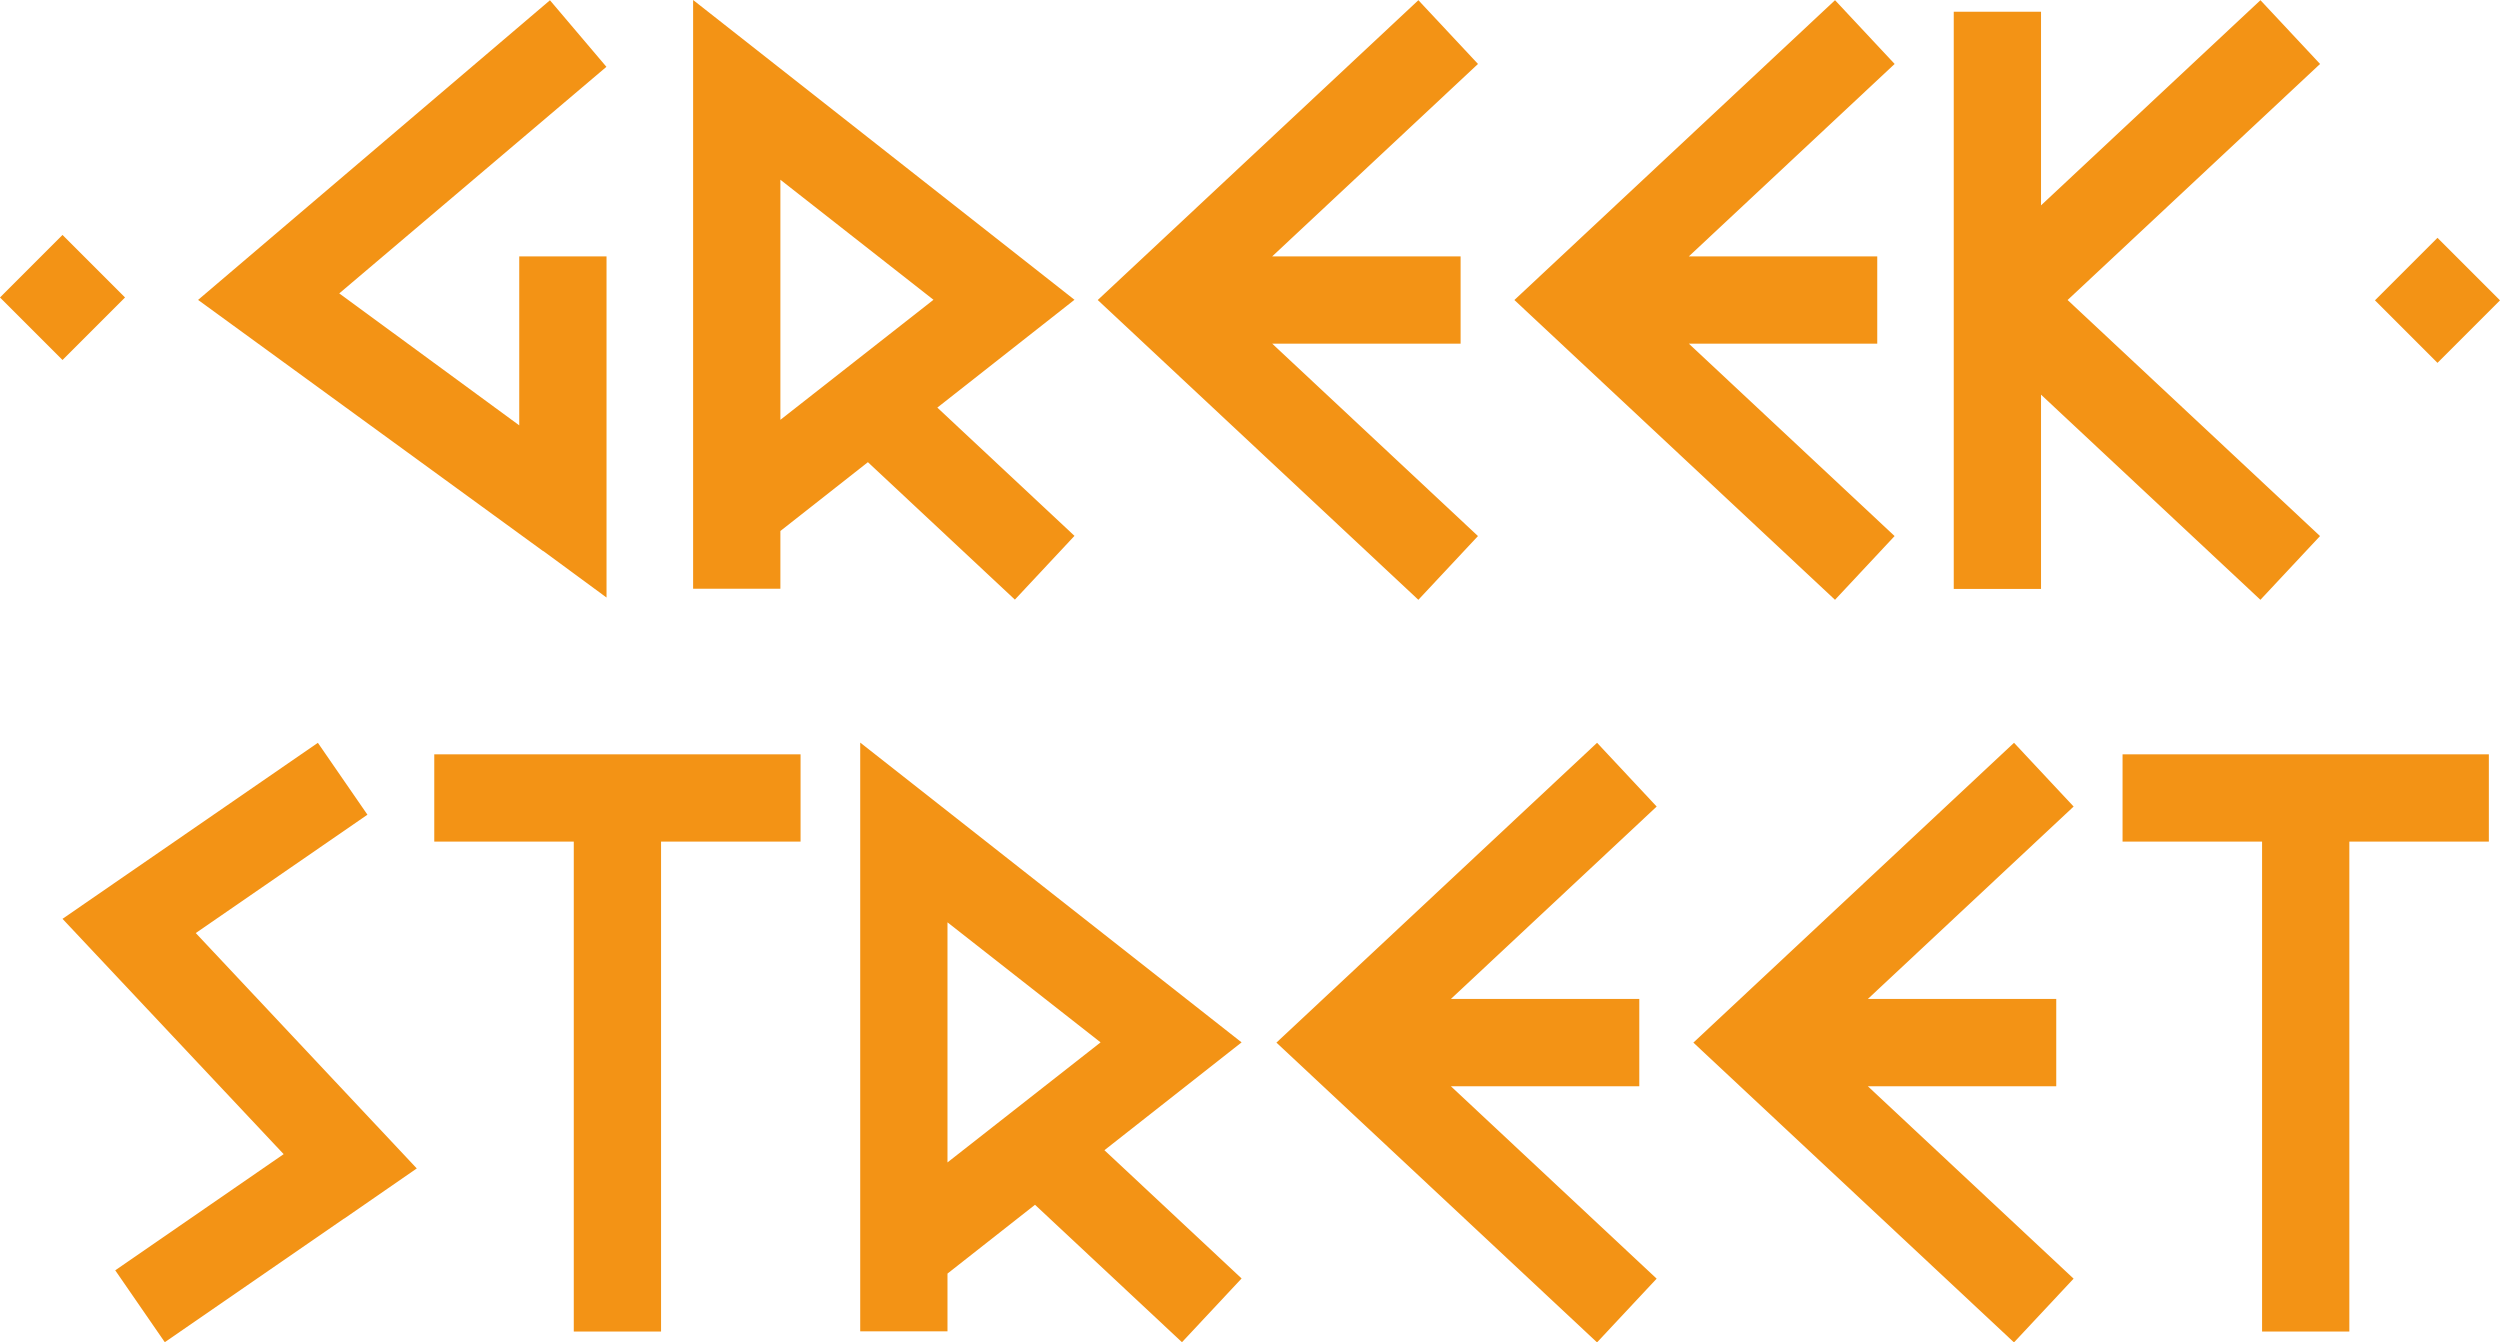
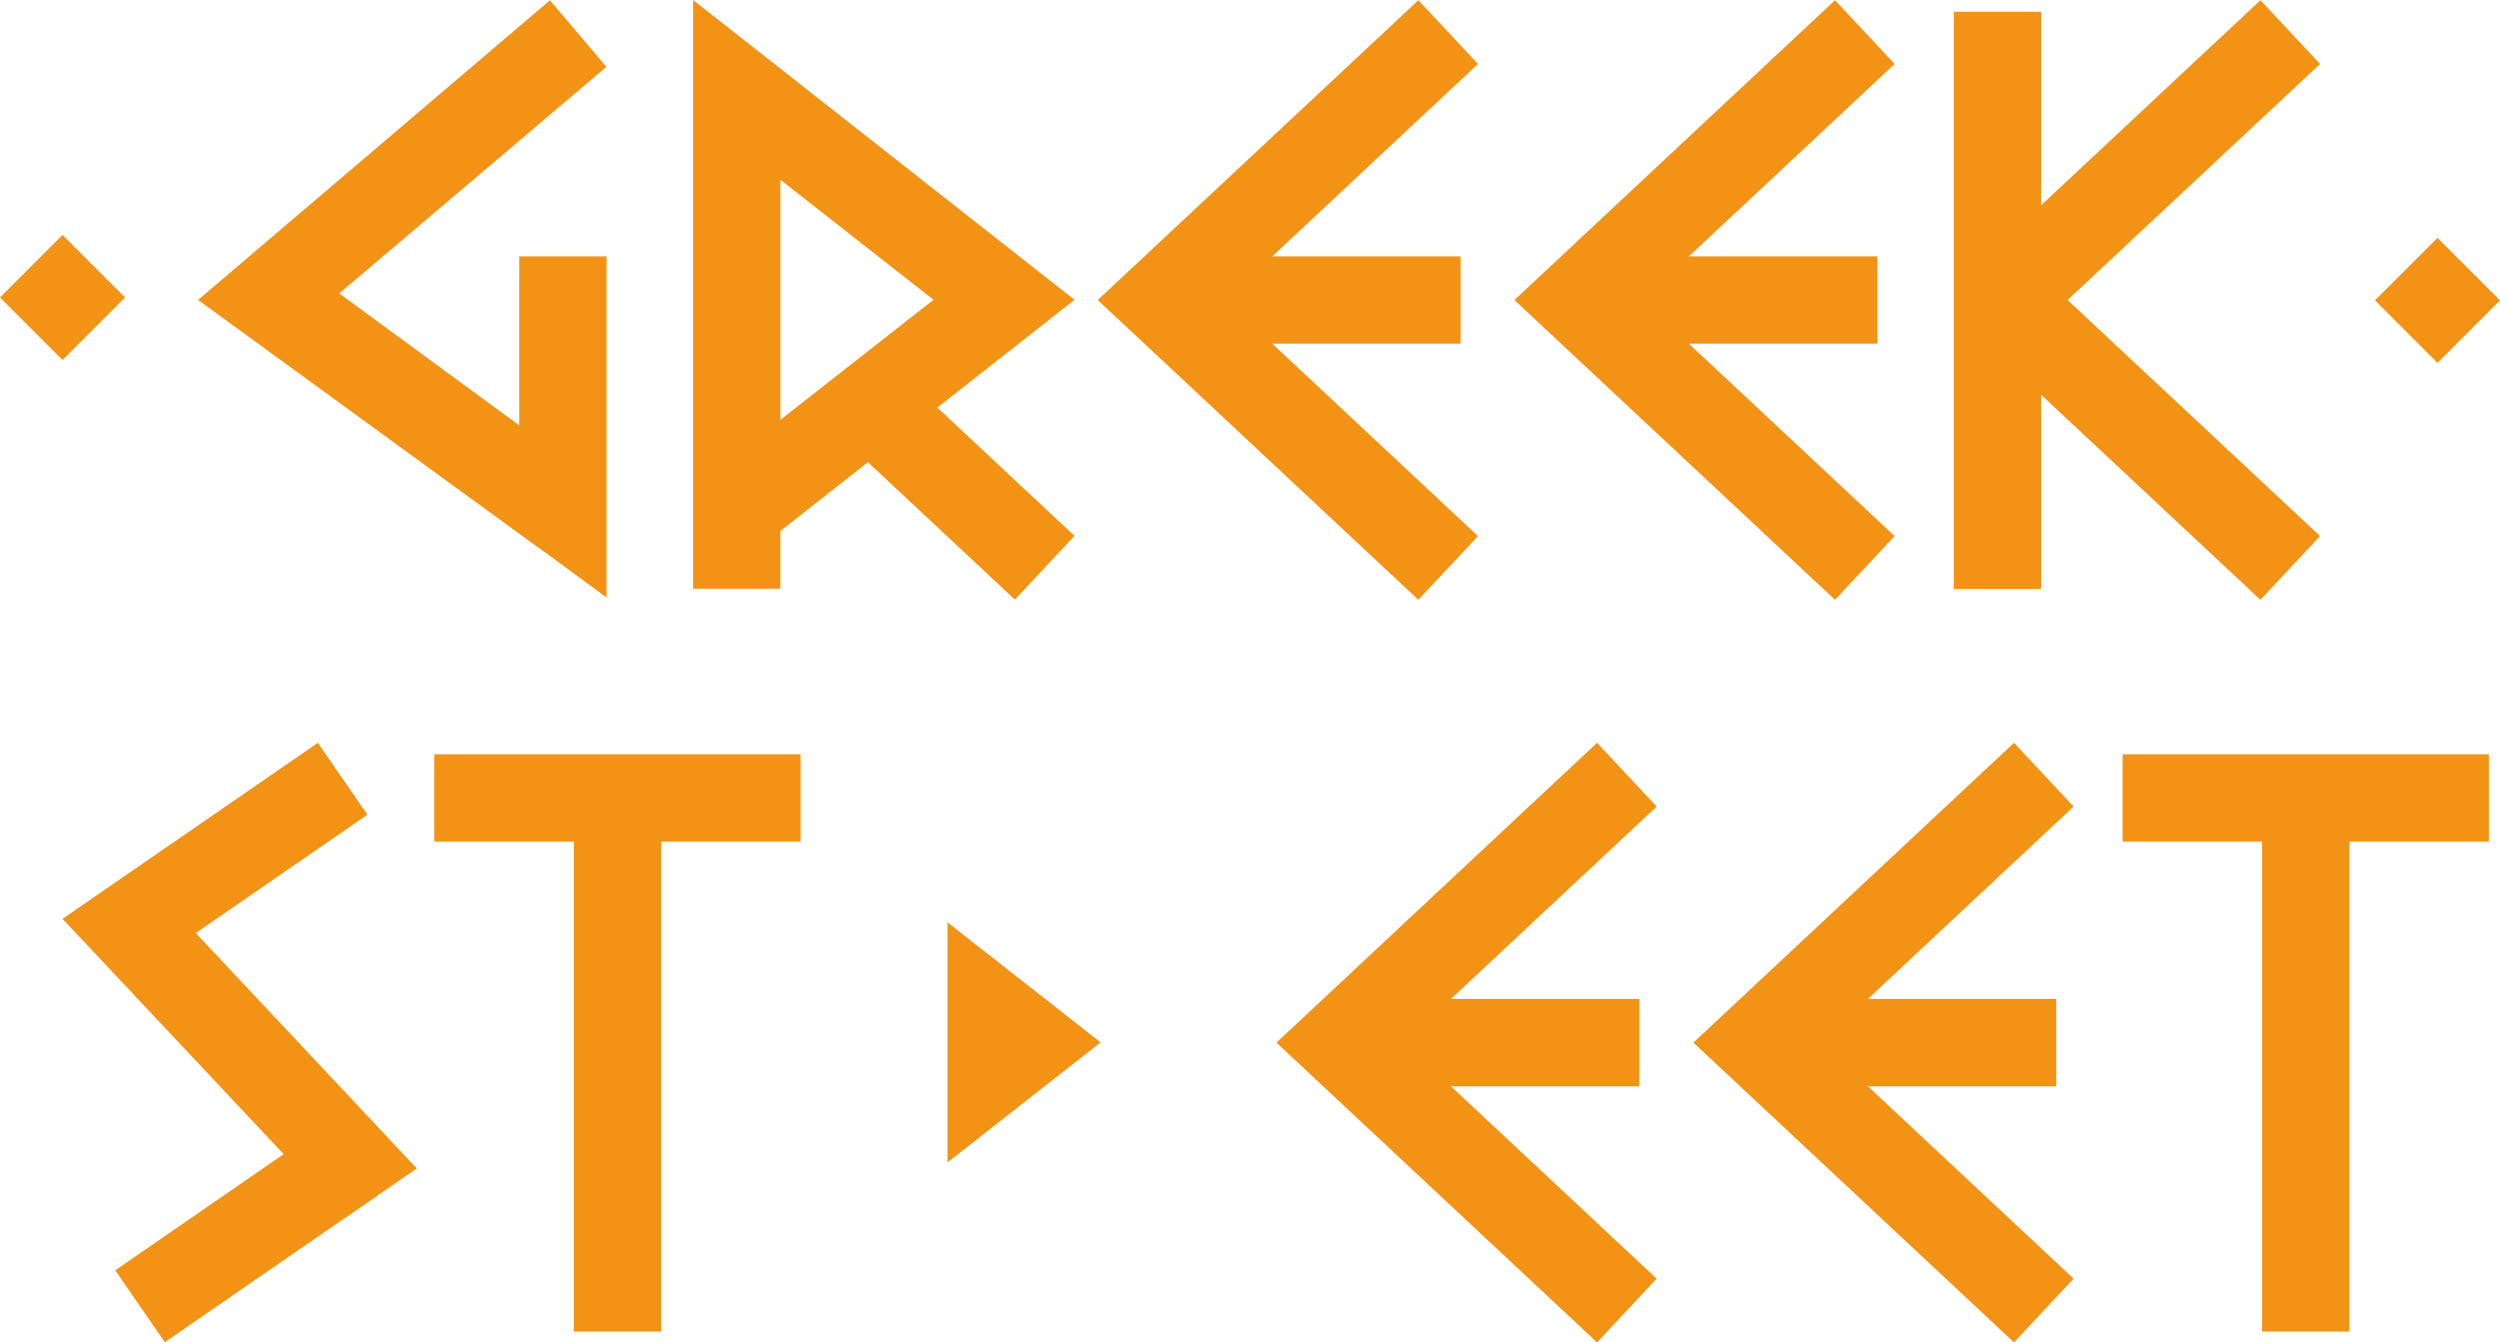
<svg xmlns="http://www.w3.org/2000/svg" xml:space="preserve" width="549.301mm" height="294.953mm" version="1.1" style="shape-rendering:geometricPrecision; text-rendering:geometricPrecision; image-rendering:optimizeQuality; fill-rule:evenodd; clip-rule:evenodd" viewBox="0 0 54932.72 29496.69">
  <defs>
    <style type="text/css">
   
    .fil0 {fill:#F39315;fill-rule:nonzero}
   
  </style>
  </defs>
  <g id="Слой_x0020_1">
-     <path class="fil0" d="M14525.36 29258.31l-1917.67 0 0 -10765.37 -3065.52 0 0 -1917.68 8048.7 0 0 1917.68 -3065.52 0 0 10765.37zm39033.63 -21285.12l-1373.74 -1373.73 1373.74 -1373.73 1373.73 1373.73 -1373.73 1373.73zm-52185.27 -63.02l-1373.73 -1373.73 1373.73 -1373.8 1373.74 1373.8 -1373.74 1373.73zm2978.9 -1320.2l-0.09 -0.04 7731.66 -6584.33 1240.58 1462.6 -5870.12 4978.65 3954.74 2899.8 0 -3713.41 1917.96 0 0 7496.44 -1390.11 -1022.24 -2.07 2.82 -7582.79 -5520.25 0.24 -0.03zm19257.46 -3.06l-4.76 -3.24 -8375.44 -6583.66 0.01 0.08 -0.01 -0.01 0 12936.72 1917.68 0 0 -1269.3 1923.17 -1511.92 3229.49 3019.89 1309.63 -1400.87 -3013.74 -2818.22 3009.21 -2365.73 4.75 -3.24 -0.32 -0.25 0.32 -0.25zm-3098.43 0.27l-3364.09 2637.72 0 -5275.36 3364.09 2637.65zm3614.4 0.18l-5.76 4.57 7045.43 6587.63 1309.91 -1400.58 -4521.41 -4227.85 4139.84 0 0 -1917.68 -4139.83 0 4521.91 -4228.21 -1309.92 -1400.87 -7040.17 6582.98zm20721.69 2084.65l4820.61 4507.55 1309.92 -1400.58 -5546.58 -5186.62 5547.37 -5187.13 -1309.92 -1400.87 -4821.4 4508.21 0 -4254.82 -1917.68 0 0 12683.48 1917.68 0 0 -4269.24zm-11567.34 -2083.92l-4.84 3.84 7045.21 6587.63 1309.63 -1400.58 -4521.23 -4227.85 4139.94 0 0 -1917.68 -4139.71 0 4521.86 -4228.21 -1309.91 -1400.87 -7040.95 6583.71zm-5998.57 16315.97l-4.76 -3.24 -8375.43 -6583.67 0.01 0.08 -0.01 -0.01 0 12936.72 1917.68 0 0 -1269.23 1923.11 -1511.9 3229.41 3019.8 1309.91 -1400.79 -3013.88 -2818.27 3009.2 -2365.75 4.75 -3.24 -0.32 -0.25 0.32 -0.25zm-3098.49 0.28l-3364.02 2637.7 0 -5275.25 3364.02 2637.56zm-17950.48 2456.04l-3700.76 2552.57 1089.12 1579.6 3940.87 -2717.77 1.58 1.68 1594.32 -1102.26 -4856.33 -5172.06 3772.09 -2600.44 -1089.12 -1579.67 -4011.46 2765.24 -0.19 -0.2 -1599.34 1102.76 4859.22 5170.55zm40406.44 -8785.11l8048.7 0 0 1917.68 -3065.52 0 0 10765.37 -1917.67 0 0 -10765.37 -3065.52 0 0 -1917.68zm-18587.66 6330.02l-4.77 3.79 7045.22 6587.62 1309.63 -1400.58 -4521.38 -4227.99 4140.23 0 0 -1917.61 -4139.78 0 4521.79 -4228.14 -1309.92 -1400.79 -7041.02 6583.69zm9161.59 0.01l-4.76 3.78 7045.14 6587.62 1309.99 -1400.58 -4521.43 -4227.99 4140.07 0 0 -1917.61 -4139.9 0 4521.83 -4228.14 -1309.91 -1400.79 -7041.03 6583.7z" />
+     <path class="fil0" d="M14525.36 29258.31l-1917.67 0 0 -10765.37 -3065.52 0 0 -1917.68 8048.7 0 0 1917.68 -3065.52 0 0 10765.37zm39033.63 -21285.12l-1373.74 -1373.73 1373.74 -1373.73 1373.73 1373.73 -1373.73 1373.73zm-52185.27 -63.02l-1373.73 -1373.73 1373.73 -1373.8 1373.74 1373.8 -1373.74 1373.73zm2978.9 -1320.2l-0.09 -0.04 7731.66 -6584.33 1240.58 1462.6 -5870.12 4978.65 3954.74 2899.8 0 -3713.41 1917.96 0 0 7496.44 -1390.11 -1022.24 -2.07 2.82 -7582.79 -5520.25 0.24 -0.03zm19257.46 -3.06l-4.76 -3.24 -8375.44 -6583.66 0.01 0.08 -0.01 -0.01 0 12936.72 1917.68 0 0 -1269.3 1923.17 -1511.92 3229.49 3019.89 1309.63 -1400.87 -3013.74 -2818.22 3009.21 -2365.73 4.75 -3.24 -0.32 -0.25 0.32 -0.25zm-3098.43 0.27l-3364.09 2637.72 0 -5275.36 3364.09 2637.65zm3614.4 0.18l-5.76 4.57 7045.43 6587.63 1309.91 -1400.58 -4521.41 -4227.85 4139.84 0 0 -1917.68 -4139.83 0 4521.91 -4228.21 -1309.92 -1400.87 -7040.17 6582.98zm20721.69 2084.65l4820.61 4507.55 1309.92 -1400.58 -5546.58 -5186.62 5547.37 -5187.13 -1309.92 -1400.87 -4821.4 4508.21 0 -4254.82 -1917.68 0 0 12683.48 1917.68 0 0 -4269.24zm-11567.34 -2083.92l-4.84 3.84 7045.21 6587.63 1309.63 -1400.58 -4521.23 -4227.85 4139.94 0 0 -1917.68 -4139.71 0 4521.86 -4228.21 -1309.91 -1400.87 -7040.95 6583.71zm-5998.57 16315.97zm-3098.49 0.28l-3364.02 2637.7 0 -5275.25 3364.02 2637.56zm-17950.48 2456.04l-3700.76 2552.57 1089.12 1579.6 3940.87 -2717.77 1.58 1.68 1594.32 -1102.26 -4856.33 -5172.06 3772.09 -2600.44 -1089.12 -1579.67 -4011.46 2765.24 -0.19 -0.2 -1599.34 1102.76 4859.22 5170.55zm40406.44 -8785.11l8048.7 0 0 1917.68 -3065.52 0 0 10765.37 -1917.67 0 0 -10765.37 -3065.52 0 0 -1917.68zm-18587.66 6330.02l-4.77 3.79 7045.22 6587.62 1309.63 -1400.58 -4521.38 -4227.99 4140.23 0 0 -1917.61 -4139.78 0 4521.79 -4228.14 -1309.92 -1400.79 -7041.02 6583.69zm9161.59 0.01l-4.76 3.78 7045.14 6587.62 1309.99 -1400.58 -4521.43 -4227.99 4140.07 0 0 -1917.61 -4139.9 0 4521.83 -4228.14 -1309.91 -1400.79 -7041.03 6583.7z" />
  </g>
</svg>